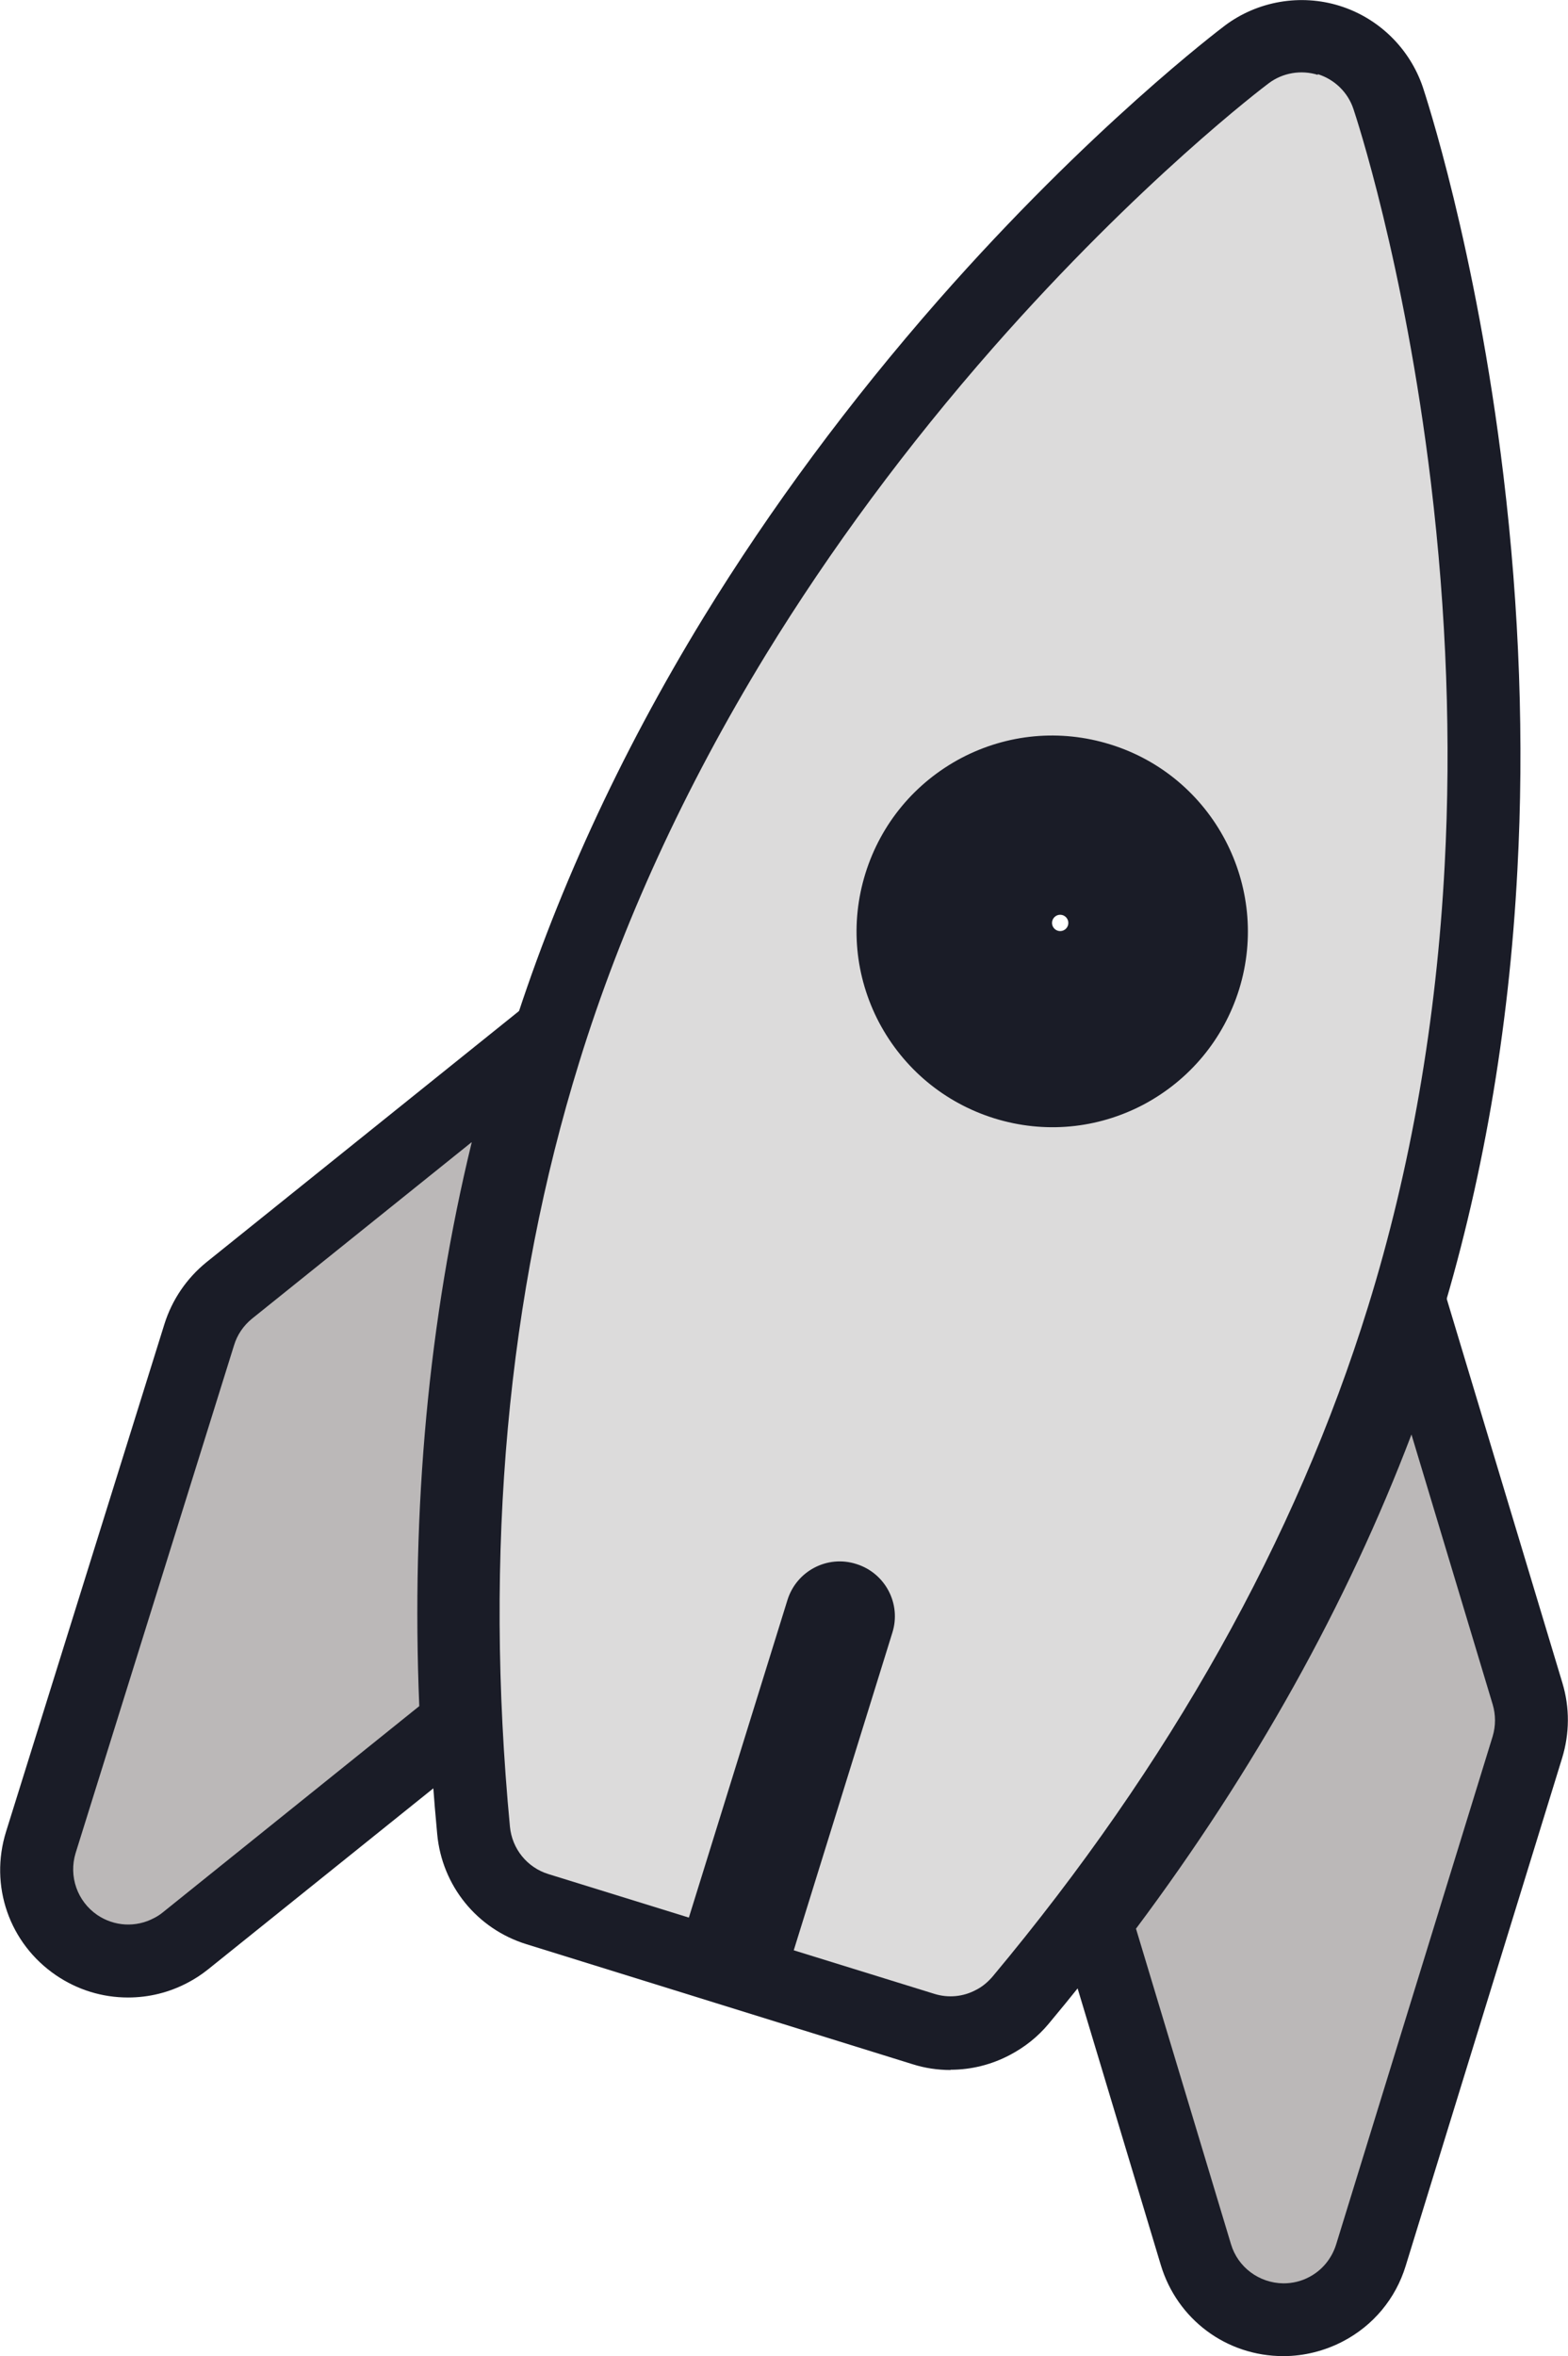
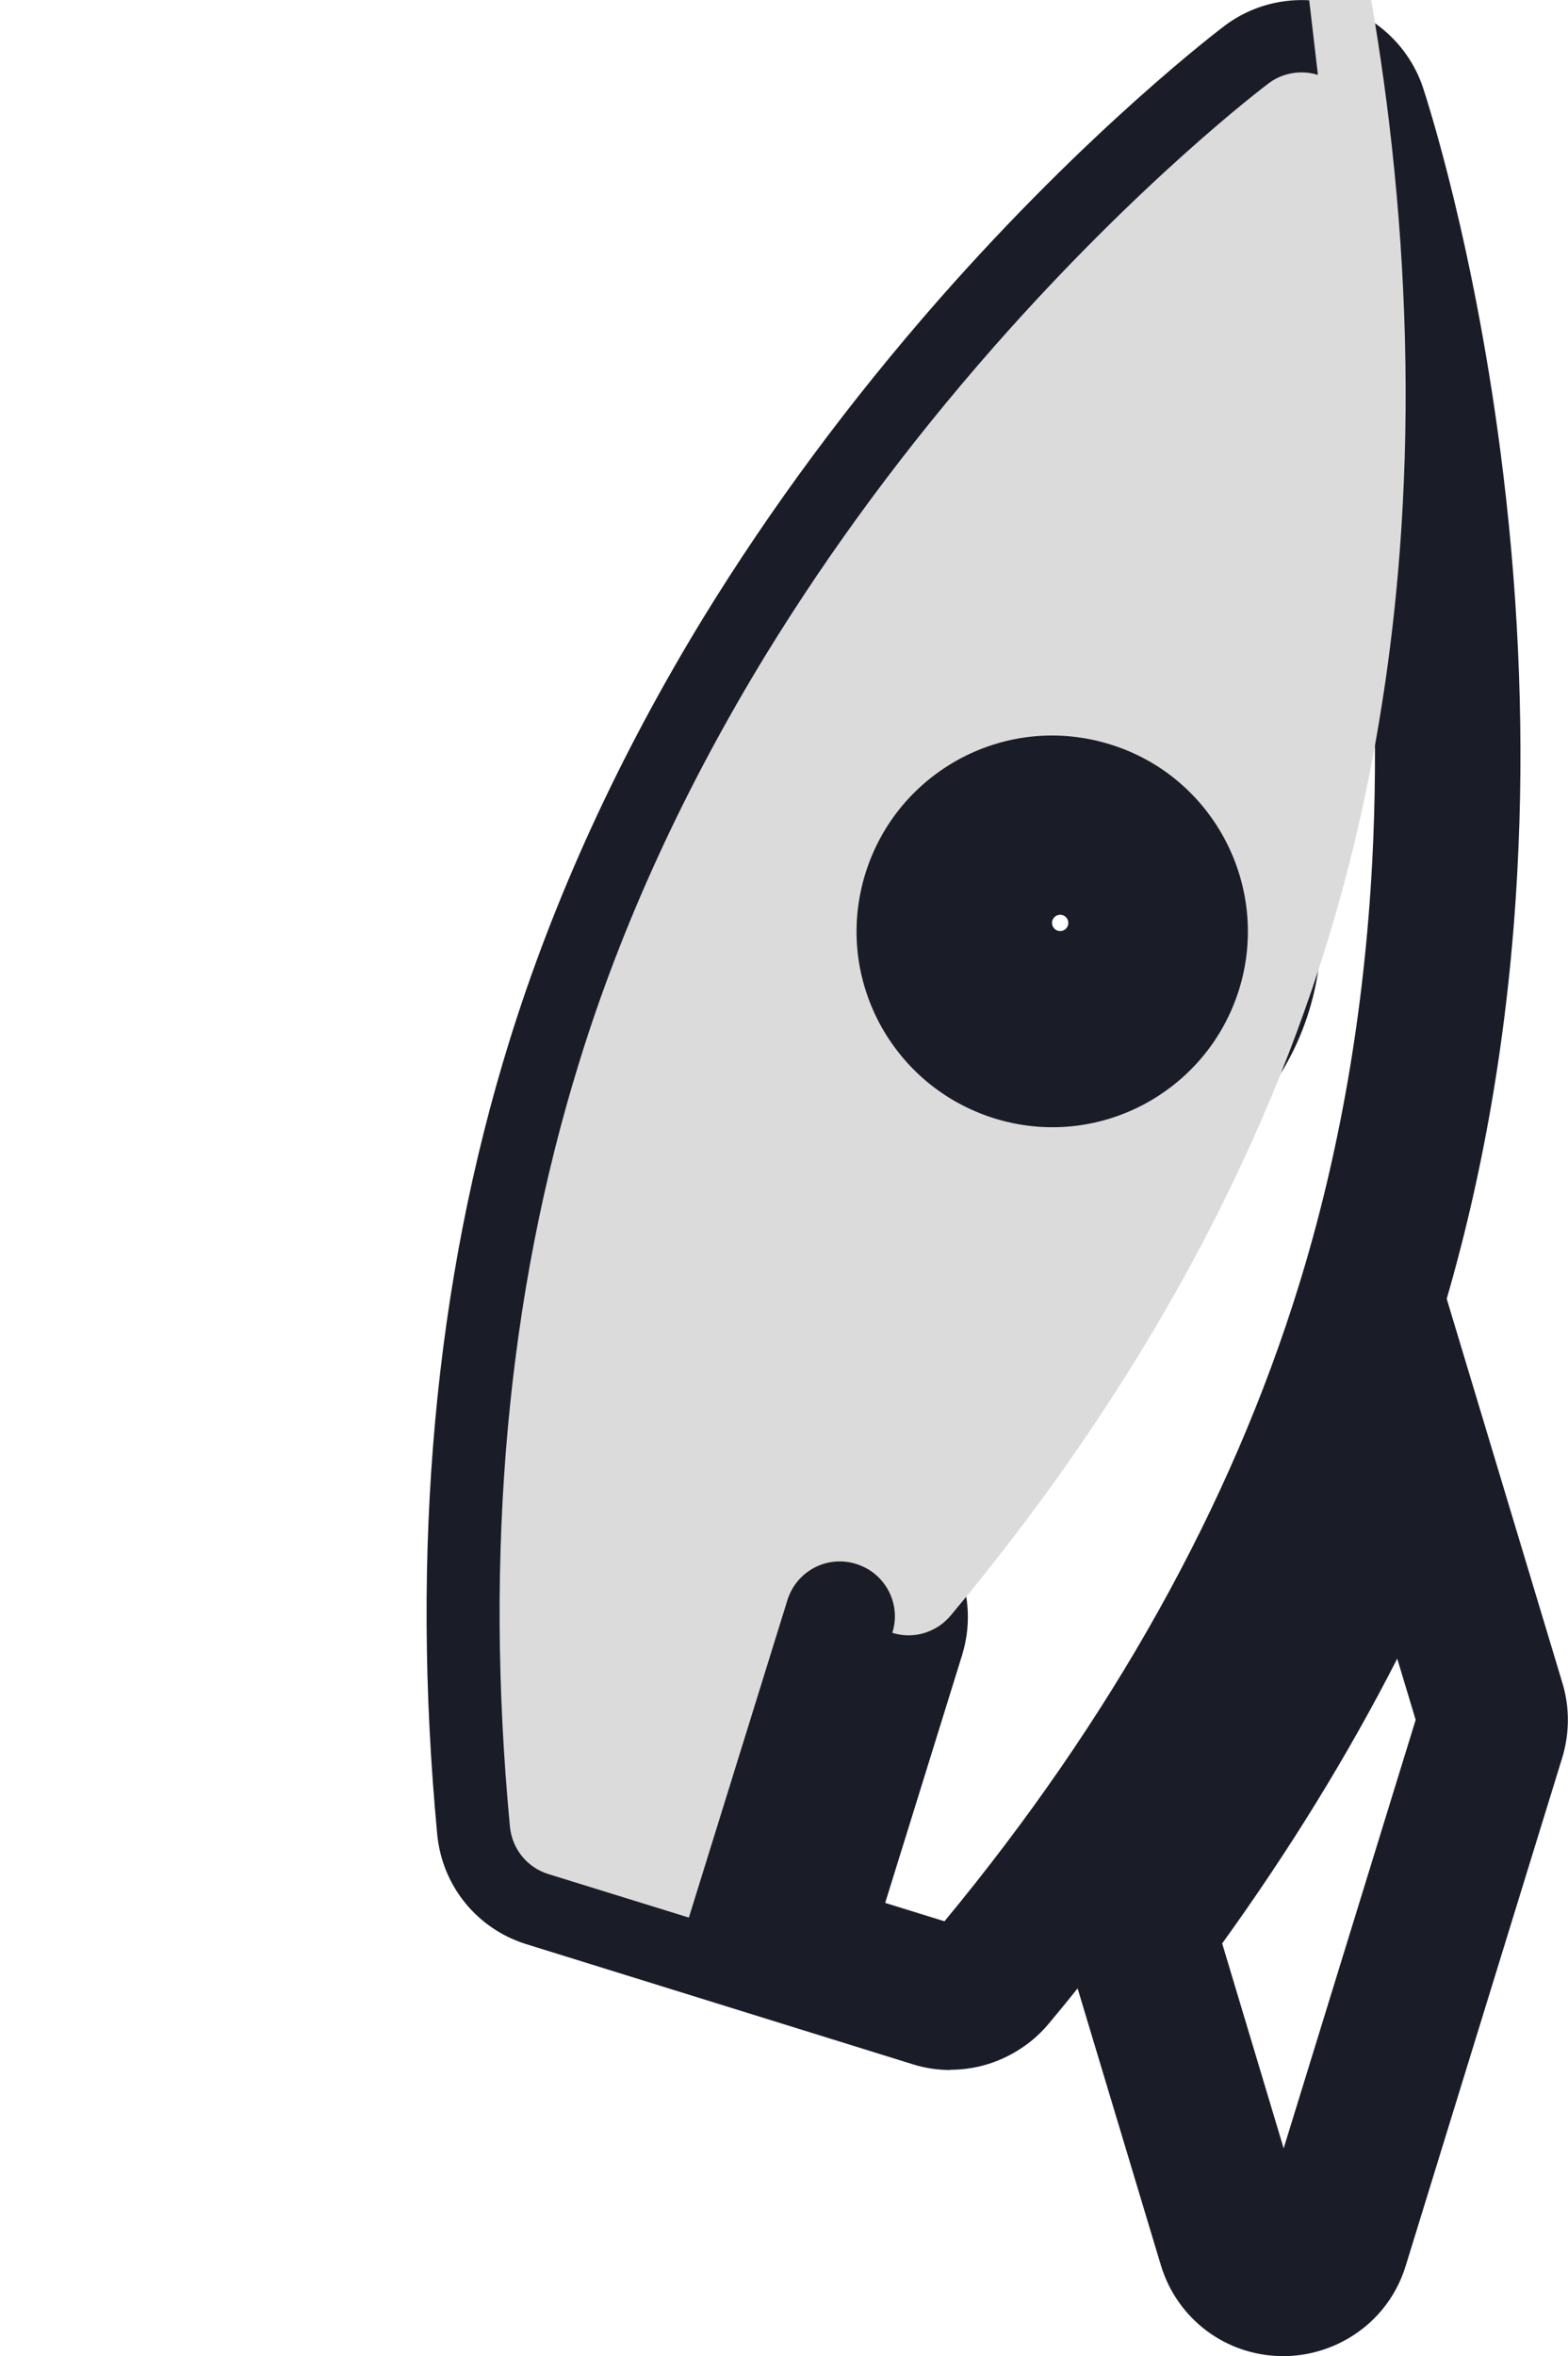
<svg xmlns="http://www.w3.org/2000/svg" id="Capa_2" data-name="Capa 2" viewBox="0 0 59.5 89.35">
  <defs>
    <style>      .cls-1 {        fill: #dcdbdb;      }      .cls-1, .cls-2, .cls-3 {        stroke-width: 0px;      }      .cls-2 {        fill: #bbb8b8;      }      .cls-3 {        fill: #1a1c27;      }    </style>
  </defs>
  <g id="Capa_1-2" data-name="Capa 1">
    <g>
      <path class="cls-3" d="M36.07,78.5c-.48,0-.97-.07-1.44-.22l-14.65-4.55c-1.88-.58-3.21-2.22-3.39-4.18-1.02-10.8-.1-20.92,2.74-30.07,1.69-5.44,4.17-10.84,7.37-16.07,2.54-4.14,5.54-8.19,8.91-12.03,5.75-6.54,10.66-10.25,10.87-10.41,1.24-.93,2.87-1.21,4.35-.75,1.48.46,2.66,1.61,3.16,3.08.08.25,2.02,6.07,3.06,14.73.61,5.07.79,10.11.53,14.96-.32,6.12-1.34,11.98-3.03,17.42-2.84,9.15-7.81,18.02-14.76,26.34-.41.49-.9.88-1.47,1.18-.7.37-1.47.56-2.25.56M33.58,72.16l2.26.7c6.34-7.66,10.86-15.76,13.44-24.09,1.55-5,2.49-10.41,2.79-16.07.24-4.54.07-9.25-.5-14.01-.75-6.25-1.97-10.83-2.52-12.7-1.52,1.23-5.12,4.32-9.28,9.04-3.17,3.6-5.97,7.39-8.35,11.27-2.96,4.84-5.25,9.83-6.8,14.83-2.59,8.33-3.45,17.56-2.56,27.46l2.26.7,2.92-9.4c.8-2.55,3.52-3.99,6.07-3.2,1.24.38,2.25,1.23,2.86,2.37.6,1.15.72,2.46.34,3.7l-2.92,9.4ZM39.94,45.52c-1.02,0-2.03-.15-3.03-.46-2.6-.81-4.73-2.58-5.99-4.98-1.27-2.41-1.52-5.17-.71-7.77.81-2.6,2.58-4.73,4.98-5.99,2.41-1.27,5.17-1.52,7.77-.72,2.59.81,4.72,2.58,5.99,4.99,1.27,2.41,1.52,5.17.72,7.76-.78,2.52-2.47,4.6-4.77,5.88h-.02s-.19.11-.19.11c-1.49.78-3.1,1.18-4.73,1.18M39.92,30.67c-.74,0-1.48.18-2.16.54-1.1.58-1.91,1.55-2.28,2.74-.37,1.19-.25,2.45.33,3.55.58,1.1,1.55,1.91,2.74,2.28,1.18.37,2.43.25,3.53-.31h.02c1.1-.59,1.91-1.57,2.28-2.75.37-1.19.25-2.45-.33-3.55-.58-1.1-1.55-1.91-2.74-2.28-.46-.14-.92-.21-1.39-.21" />
-       <path class="cls-3" d="M4.86,75.75c-.98,0-1.92-.29-2.73-.84-1.78-1.21-2.54-3.4-1.9-5.45l6.01-19.25c.29-.92.84-1.73,1.59-2.34l14.68-11.79-1.93,7.91c-1.57,6.43-2.22,13.37-1.92,20.61l.06,1.39-10.82,8.69c-.25.2-.51.37-.78.51-.7.37-1.47.56-2.26.56M11.63,52.16l-5.07,16.23,6.32-5.08c-.1-4.34.11-8.58.64-12.68l-1.89,1.52Z" />
      <path class="cls-3" d="M48.7,89.35c-2.17,0-4.03-1.4-4.65-3.45l-4.37-14.52,1.72-.57c4.1-5.6,7.33-11.44,9.58-17.39l2.88-7.61,5.43,18.02c.28.93.27,1.91-.01,2.83l-5.94,19.27c-.38,1.24-1.23,2.26-2.38,2.86-.69.36-1.47.56-2.26.56M46.38,73.71l2.33,7.76,5.01-16.25-.7-2.32c-1.88,3.68-4.11,7.29-6.65,10.81" />
-       <path class="cls-1" d="M50.01,2.84c-.64-.2-1.34-.08-1.87.32-.2.15-4.87,3.68-10.45,10.02-3.27,3.72-6.17,7.64-8.63,11.65-3.08,5.04-5.47,10.23-7.08,15.45-2.73,8.8-3.62,18.56-2.63,28.99.08.84.65,1.55,1.46,1.8l5.33,1.65,3.74-12.04c.34-1.1,1.51-1.72,2.61-1.37,1.1.34,1.72,1.51,1.37,2.61l-3.74,12.04,5.33,1.65c.54.17,1.11.11,1.59-.15.24-.12.45-.3.63-.51,6.72-8.04,11.51-16.58,14.24-25.39,1.62-5.22,2.6-10.85,2.91-16.75.25-4.7.07-9.57-.52-14.49-1.01-8.38-2.86-13.94-2.94-14.18-.21-.64-.72-1.13-1.36-1.33h0ZM47.02,37.52c-.59,1.89-1.88,3.44-3.63,4.37h0c-1.75.92-3.76,1.11-5.66.52-1.89-.59-3.44-1.88-4.37-3.63-.92-1.75-1.11-3.76-.52-5.66.59-1.89,1.88-3.44,3.63-4.37,1.75-.92,3.76-1.11,5.66-.52,3.91,1.21,6.1,5.38,4.89,9.29" />
-       <path class="cls-2" d="M17.89,43.32l-8.33,6.69c-.32.26-.56.61-.68,1.01l-6.01,19.25c-.27.88.06,1.83.82,2.35.65.44,1.47.48,2.15.12.12-.06.23-.13.34-.22l9.73-7.82c-.31-7.52.36-14.68,1.99-21.38Z" />
-       <path class="cls-2" d="M43.11,73.15l3.6,11.95c.26.88,1.07,1.48,1.99,1.49.35,0,.68-.08.98-.24.48-.25.85-.69,1.02-1.23l5.94-19.27c.12-.4.12-.82,0-1.22l-3.08-10.23c-2.45,6.44-5.95,12.72-10.46,18.75Z" />
+       <path class="cls-1" d="M50.01,2.84c-.64-.2-1.34-.08-1.87.32-.2.15-4.87,3.68-10.45,10.02-3.27,3.72-6.17,7.64-8.63,11.65-3.08,5.04-5.47,10.23-7.08,15.45-2.73,8.8-3.62,18.56-2.63,28.99.08.84.65,1.55,1.46,1.8l5.33,1.65,3.74-12.04c.34-1.1,1.51-1.72,2.61-1.37,1.1.34,1.72,1.51,1.37,2.61c.54.17,1.11.11,1.59-.15.24-.12.45-.3.63-.51,6.72-8.04,11.51-16.58,14.24-25.39,1.62-5.22,2.6-10.85,2.91-16.75.25-4.7.07-9.57-.52-14.49-1.01-8.38-2.86-13.94-2.94-14.18-.21-.64-.72-1.13-1.36-1.33h0ZM47.02,37.52c-.59,1.89-1.88,3.44-3.63,4.37h0c-1.75.92-3.76,1.11-5.66.52-1.89-.59-3.44-1.88-4.37-3.63-.92-1.75-1.11-3.76-.52-5.66.59-1.89,1.88-3.44,3.63-4.37,1.75-.92,3.76-1.11,5.66-.52,3.91,1.21,6.1,5.38,4.89,9.29" />
      <path class="cls-3" d="M40.23,40.22c-2.88,0-5.22-2.34-5.22-5.21s2.34-5.22,5.22-5.22,5.21,2.34,5.21,5.22-2.34,5.21-5.21,5.21M40.23,34.69c-.17,0-.31.14-.31.31s.14.31.31.31.31-.14.31-.31-.14-.31-.31-.31" />
    </g>
  </g>
</svg>